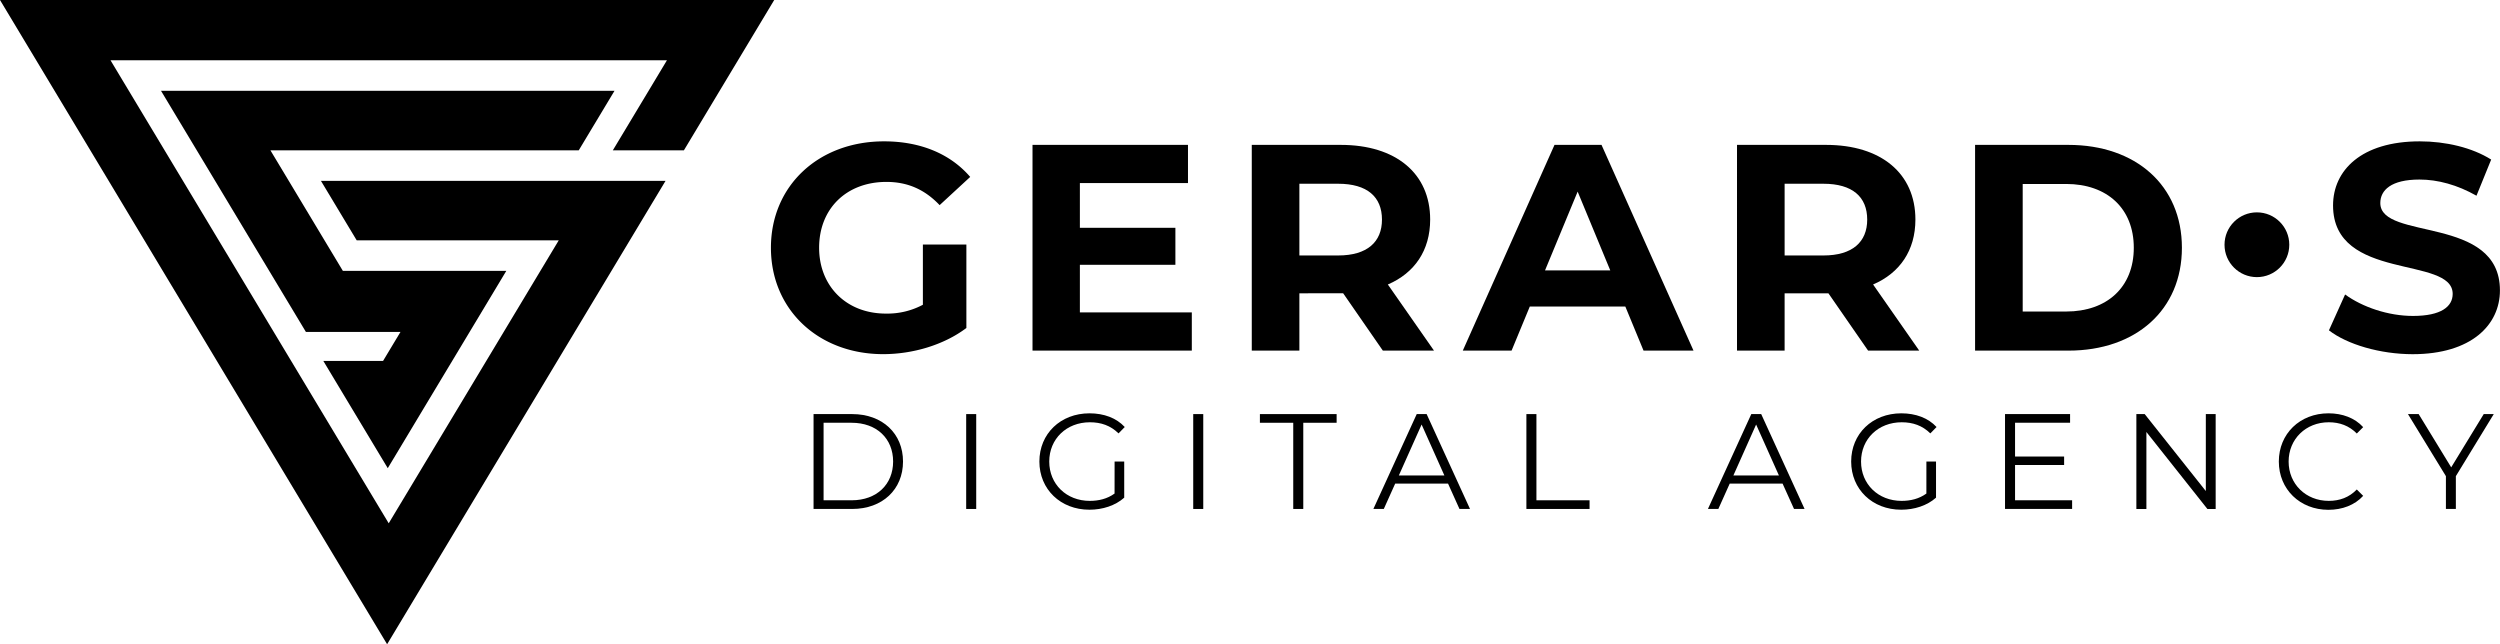
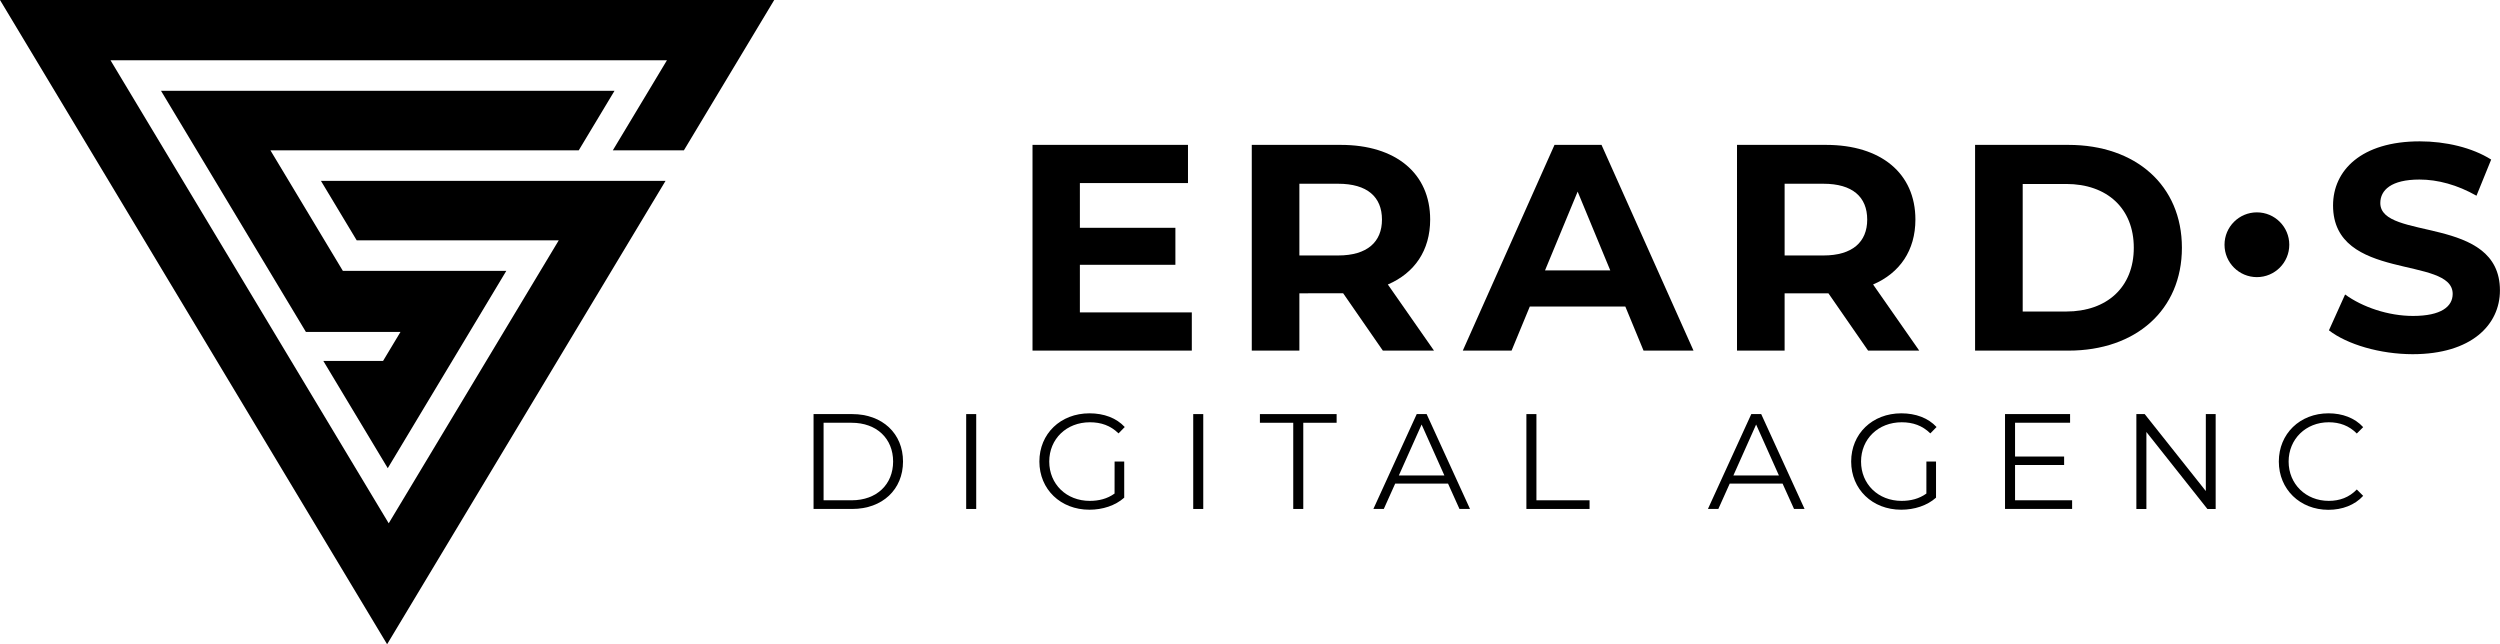
<svg xmlns="http://www.w3.org/2000/svg" id="Warstwa_2" data-name="Warstwa 2" viewBox="0 0 1659.91 427.77">
  <defs>
    <style>.cls-1{stroke:#000;stroke-miterlimit:10;}</style>
  </defs>
  <polygon points="408 60.31 384.27 99.8 179.54 99.8 191.73 120.08 215.46 159.57 227.65 179.85 336.17 179.85 311.81 220.41 300.26 239.63 292.59 252.38 281.91 270.15 257.46 310.86 234.5 272.65 214.67 239.63 254.35 239.63 258.96 231.95 265.9 220.41 203.12 220.41 178.75 179.85 166.56 159.57 142.84 120.08 130.65 99.8 106.92 60.31 408 60.31" />
  <polygon points="514.05 0 490 40.03 477.81 60.31 454.09 99.8 406.9 99.8 430.64 60.31 442.82 40.03 73.38 40.03 85.56 60.31 109.29 99.8 121.48 120.08 145.21 159.57 157.4 179.85 181.76 220.41 193.31 239.63 223.83 290.43 246.78 328.63 258.09 347.45 268.78 329.68 293.22 289 303.91 271.21 322.88 239.63 334.43 220.41 358.8 179.85 370.99 159.57 236.83 159.57 213.09 120.08 441.9 120.08 418.17 159.57 405.99 179.85 381.61 220.41 370.07 239.63 327.5 310.48 316.82 328.25 292.37 368.94 281.69 386.71 257.03 427.76 233.44 388.51 222.12 369.67 199.16 331.47 143.98 239.63 132.44 220.41 108.06 179.85 95.88 159.57 72.16 120.08 59.97 99.8 36.24 60.31 24.05 40.03 0 0 514.05 0" />
  <path class="cls-1" d="M262.5,174.5" transform="translate(-65 -361)" />
  <path d="M605.17,635.94h25.65c20.16,0,33.75,13,33.75,31.49s-13.59,31.5-33.75,31.5H605.17Zm25.29,57.23c16.74,0,27.54-10.62,27.54-25.74s-10.8-25.73-27.54-25.73H611.83v51.47Z" transform="translate(-65 -361)" />
  <path d="M706.51,635.94h6.66v63h-6.66Z" transform="translate(-65 -361)" />
  <path d="M805.05,667.43h6.39v24c-5.94,5.31-14.4,8-23.12,8-19.17,0-33.21-13.59-33.21-32s14-32,33.3-32c9.53,0,17.81,3.06,23.39,9.09l-4.14,4.23c-5.31-5.22-11.61-7.38-19-7.38-15.57,0-27,11.07-27,26.09s11.43,26.1,26.9,26.1c6,0,11.61-1.35,16.47-4.86Z" transform="translate(-65 -361)" />
  <path d="M857.26,635.94h6.66v63h-6.66Z" transform="translate(-65 -361)" />
  <path d="M923.67,641.7H901.53v-5.76h50.94v5.76H930.33v57.23h-6.66Z" transform="translate(-65 -361)" />
  <path d="M1026.45,682.1h-35.1l-7.56,16.83h-6.92l28.79-63h6.57l28.8,63h-7Zm-2.43-5.4-15.12-33.83L993.78,676.7Z" transform="translate(-65 -361)" />
  <path d="M1078.47,635.94h6.66v57.23h35.28v5.76h-41.94Z" transform="translate(-65 -361)" />
  <path d="M1248.57,682.1h-35.1l-7.56,16.83H1199l28.8-63h6.57l28.8,63h-7Zm-2.43-5.4L1231,642.87,1215.9,676.7Z" transform="translate(-65 -361)" />
  <path d="M1344.06,667.43h6.39v24c-5.94,5.31-14.4,8-23.13,8-19.17,0-33.21-13.59-33.21-32s14-32,33.3-32c9.54,0,17.82,3.06,23.4,9.09l-4.14,4.23c-5.31-5.22-11.61-7.38-19-7.38-15.57,0-27,11.07-27,26.09s11.43,26.1,26.91,26.1c6,0,11.61-1.35,16.47-4.86Z" transform="translate(-65 -361)" />
  <path d="M1440.81,693.17v5.76h-44.55v-63h43.2v5.76h-36.54v22.41h32.58v5.66h-32.58v23.4Z" transform="translate(-65 -361)" />
  <path d="M1536.12,635.94v63h-5.49l-40.5-51.11v51.11h-6.66v-63H1489l40.59,51.11V635.94Z" transform="translate(-65 -361)" />
  <path d="M1578.06,667.43c0-18.44,14-32,33-32,9.18,0,17.46,3.06,23,9.18l-4.23,4.23c-5.13-5.22-11.43-7.47-18.63-7.47-15.21,0-26.64,11.16-26.64,26.09s11.43,26.1,26.64,26.1c7.2,0,13.5-2.25,18.63-7.56l4.23,4.23c-5.58,6.12-13.86,9.27-23.13,9.27C1592.1,699.47,1578.06,685.88,1578.06,667.43Z" transform="translate(-65 -361)" />
-   <path d="M1695.6,677.15v21.78H1689V677.15l-25.2-41.21h7.11l21.6,35.36,21.6-35.36h6.66Z" transform="translate(-65 -361)" />
-   <path d="M677.76,523.35h28.88v55.42c-15,11.32-35.71,17.37-55.23,17.37-42.93,0-74.54-29.47-74.54-70.64s31.61-70.65,75.13-70.65c24,0,43.91,8.2,57.18,23.62l-20.3,18.73c-10-10.54-21.46-15.42-35.32-15.42-26.54,0-44.69,17.76-44.69,43.72,0,25.56,18.15,43.71,44.3,43.71a50.11,50.11,0,0,0,24.59-5.86Z" transform="translate(-65 -361)" />
  <path d="M856.32,568.43V593.8H750.55V457.2H853.78v25.36H782v29.67h63.42v24.58H782v31.62Z" transform="translate(-65 -361)" />
  <path d="M983.16,593.8l-26.34-38.06H927.74V593.8H896.13V457.2h59.13c36.49,0,59.32,18.92,59.32,49.56,0,20.49-10.34,35.52-28.1,43.13l30.64,43.91ZM953.5,483H927.74v47.62H953.5c19.32,0,29.08-9,29.08-23.81C982.58,491.74,972.82,483,953.5,483Z" transform="translate(-65 -361)" />
  <path d="M1144.16,564.53h-63.43l-12.1,29.27h-32.39l60.89-136.6h31.22l61.08,136.6h-33.18Zm-10-24-21.66-52.3-21.66,52.3Z" transform="translate(-65 -361)" />
  <path d="M1305.35,593.8,1279,555.74h-29.08V593.8h-31.61V457.2h59.13c36.49,0,59.32,18.92,59.32,49.56,0,20.49-10.34,35.52-28.1,43.13l30.64,43.91ZM1275.68,483h-25.76v47.62h25.76c19.32,0,29.08-9,29.08-23.81C1304.76,491.74,1295,483,1275.68,483Z" transform="translate(-65 -361)" />
  <path d="M1376.38,457.2h62c44.69,0,75.33,26.93,75.33,68.3s-30.64,68.3-75.33,68.3h-62Zm60.49,110.64c27.13,0,44.89-16.19,44.89-42.34s-17.76-42.35-44.89-42.35H1408v84.69Z" transform="translate(-65 -361)" />
  <path d="M1611.33,580.33l10.73-23.81c11.52,8.4,28.69,14.25,45.08,14.25,18.74,0,26.35-6.24,26.35-14.64,0-25.56-79.43-8-79.43-58.73,0-23.23,18.74-42.55,57.57-42.55,17.17,0,34.74,4.1,47.42,12.1l-9.76,24c-12.68-7.22-25.75-10.74-37.85-10.74-18.74,0-26,7-26,15.61,0,25.18,79.43,7.81,79.43,58,0,22.83-18.93,42.35-58,42.35C1645.29,596.14,1623.43,589.7,1611.33,580.33Z" transform="translate(-65 -361)" />
  <circle cx="1498.5" cy="162.5" r="21.5" />
</svg>